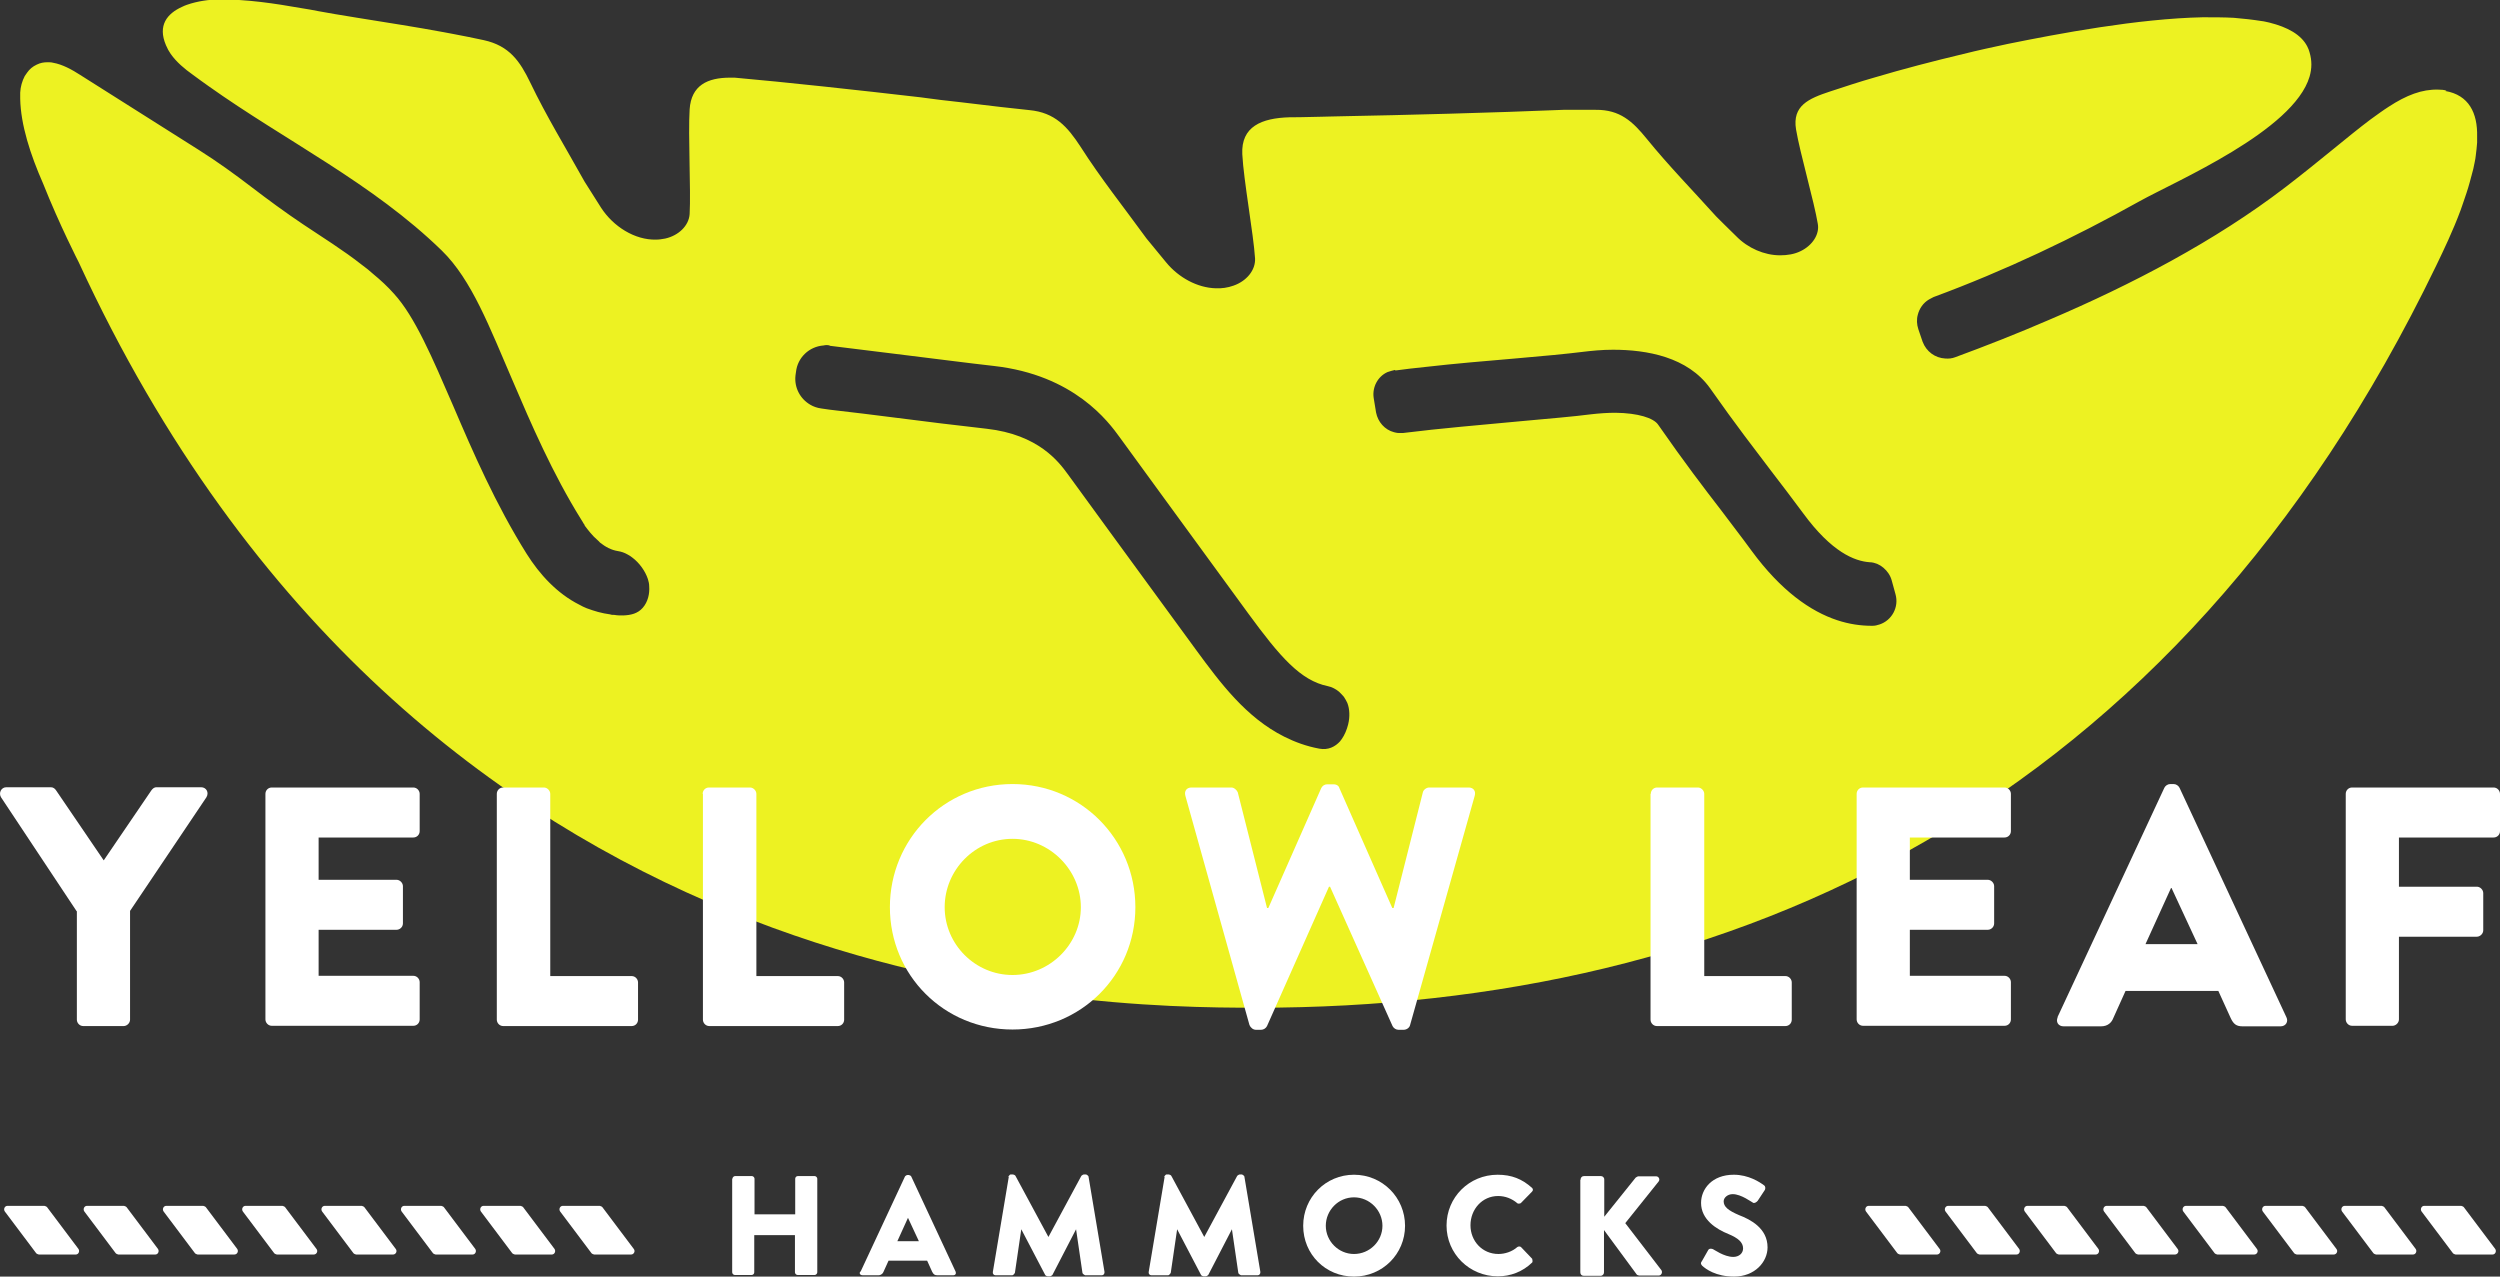
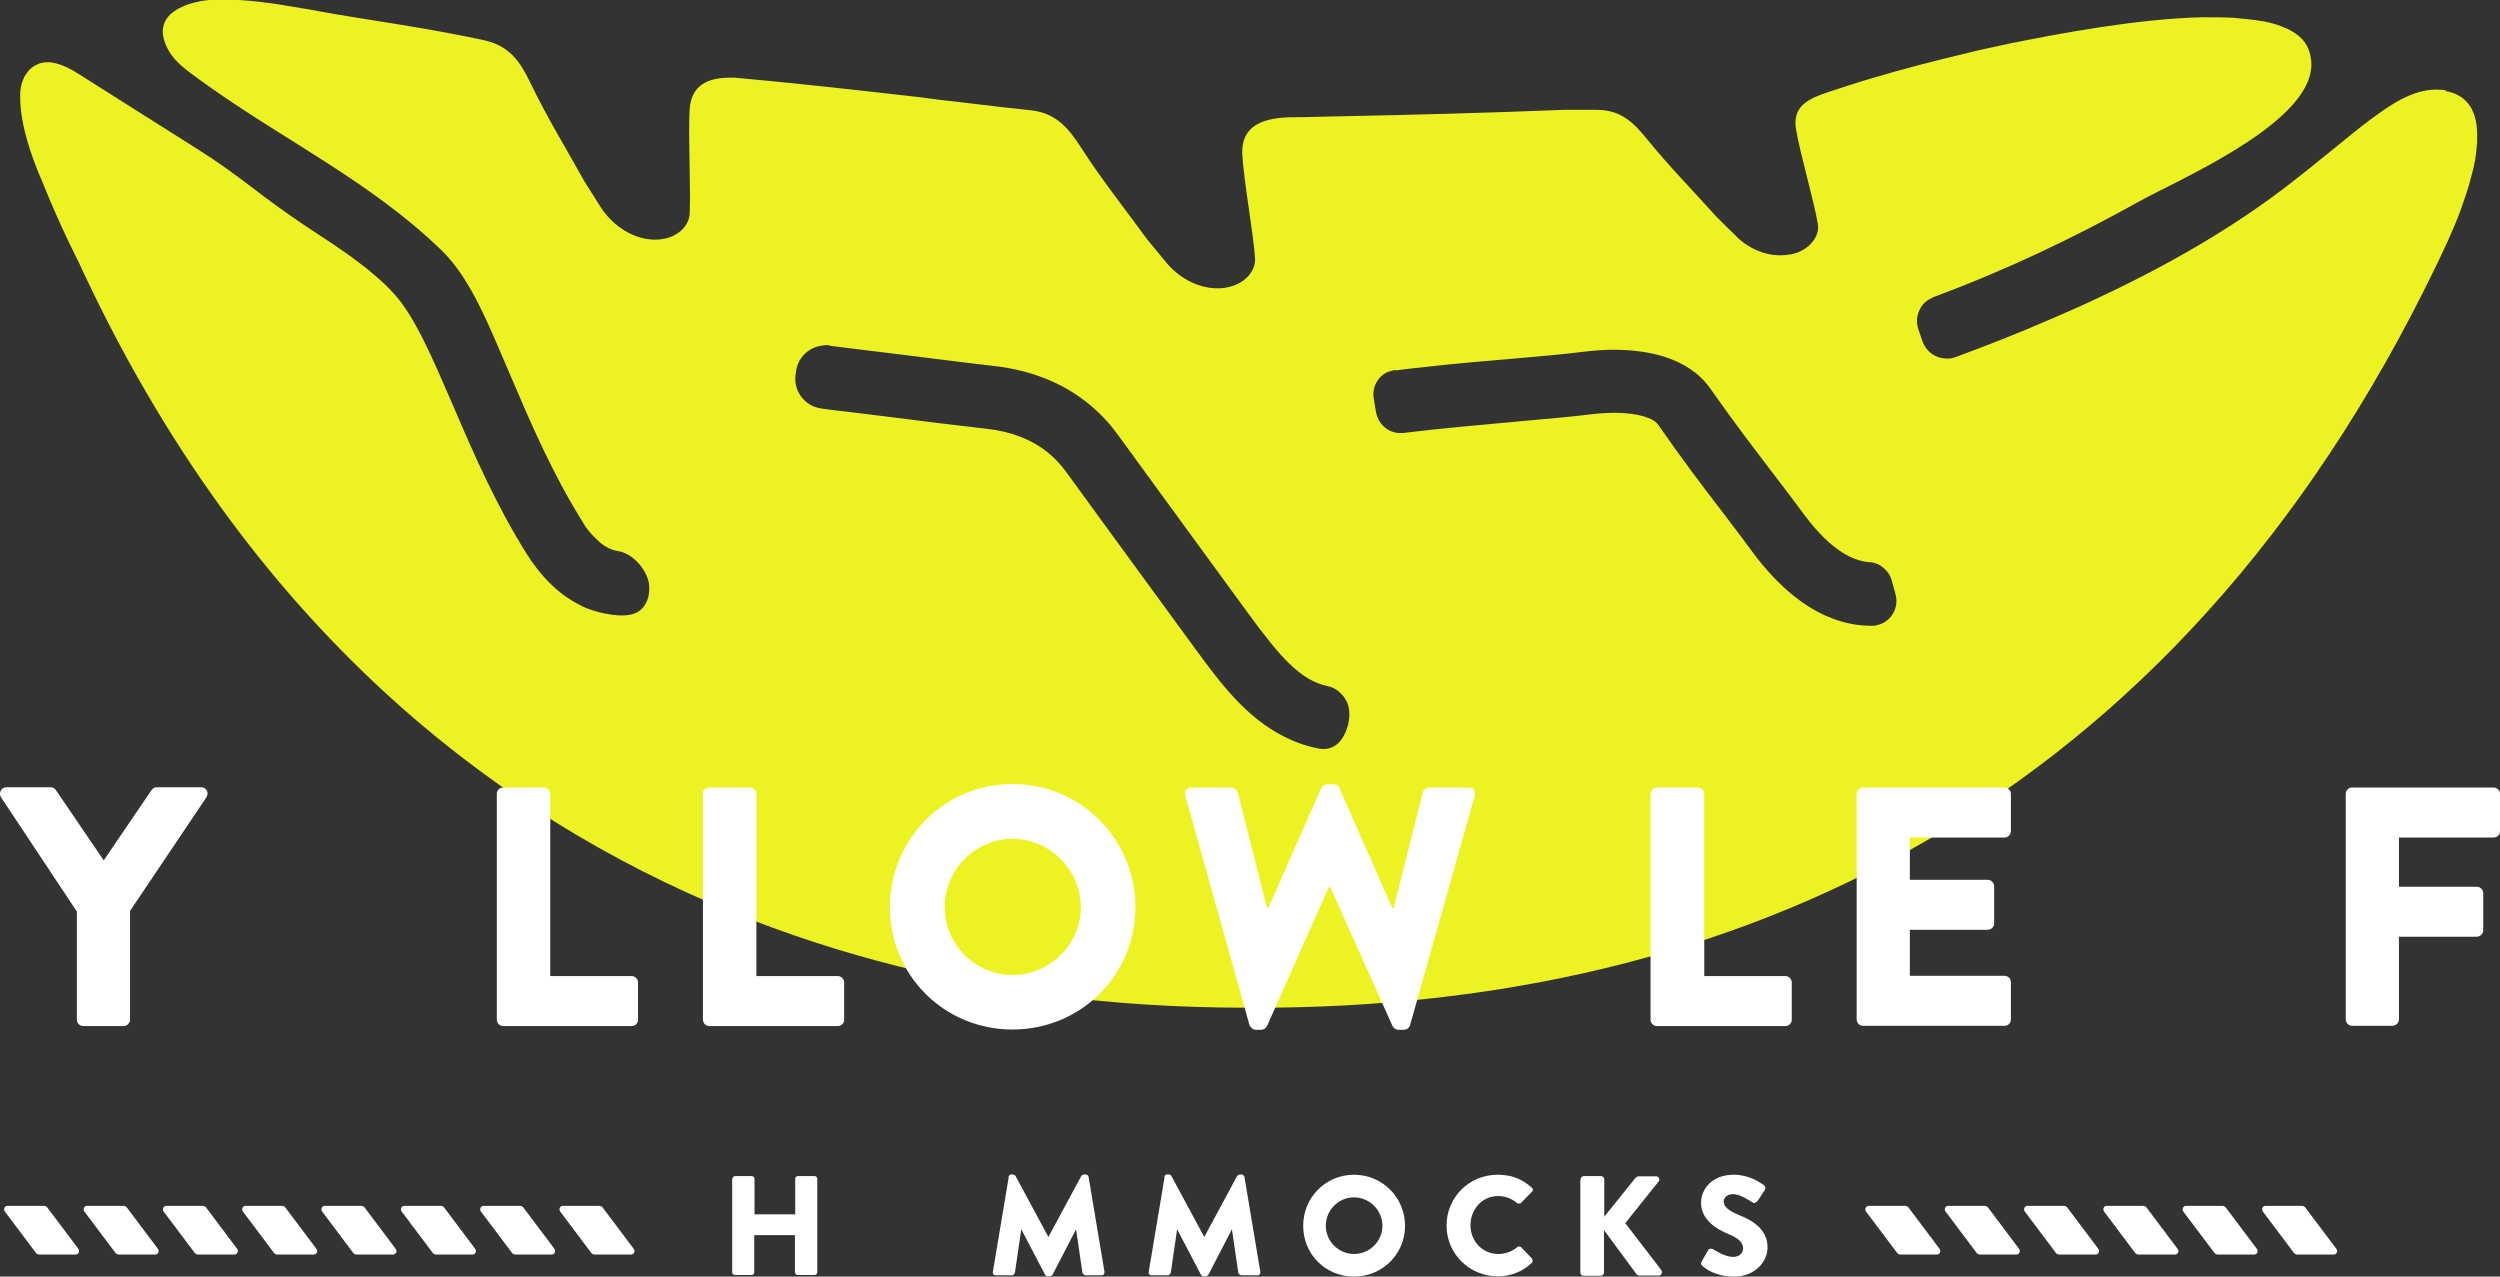
<svg xmlns="http://www.w3.org/2000/svg" id="Layer_1" viewBox="0 0 94 48">
  <rect x="0" y="0" width="94" height="48" fill="#333333" stroke="none" />
  <defs>
    <style>.cls-1{fill:#edf222;}.cls-2{fill:#fff;}</style>
  </defs>
  <g id="Group">
    <path id="Vector" class="cls-1" d="M91.99,3.4c-.1-.02-.2-.03-.31-.03-.61-.02-1.2.21-1.86.64-.22.14-.45.31-.7.49-.85.64-1.86,1.52-3.19,2.54-2.65,2.03-5.8,3.67-8.87,4.98-1.2.52-2.4.99-3.54,1.41-.13.05-.25.06-.38.05-.38-.02-.71-.26-.85-.63l-.16-.47c-.06-.18-.07-.37-.02-.55.06-.23.2-.44.42-.57.05-.03.11-.06.17-.09,2.68-.99,5.27-2.22,7.76-3.61,1.35-.75,5.78-2.64,6.38-4.68.09-.31.09-.6,0-.91-.02-.08-.05-.15-.09-.23-.23-.44-.74-.72-1.42-.89-.1-.02-.2-.05-.31-.06-.31-.05-.67-.09-1.03-.12-.37-.02-.76-.02-1.17-.02-2.44.05-5.44.62-7.32,1-.56.12-1.12.24-1.68.38-1.13.27-2.25.56-3.36.89-.56.16-1.1.34-1.65.52-.82.27-1.42.54-1.28,1.42.15.9.68,2.71.82,3.56.07.4-.21.81-.64,1.02-.24.12-.51.16-.78.16-.59,0-1.21-.27-1.64-.71-.25-.24-.76-.75-.76-.75-.93-1.03-1.79-1.91-2.62-2.93-.52-.64-1-1.09-1.91-1.08h-1.22c-2.62.11-6.09.2-8.26.24-.31,0-.6.02-.85.02-.67.02-1.1.02-1.18.02-1.06.03-1.83.35-1.78,1.39.05.98.42,2.99.48,3.92.02.44-.32.85-.81,1.02-.22.08-.45.11-.67.1-.69-.02-1.39-.4-1.86-.97-.24-.29-.74-.9-.74-.9-.88-1.21-1.72-2.26-2.48-3.45-.49-.75-.96-1.29-1.93-1.38-.51-.05-1.46-.16-2.61-.3-.12-.02-.24-.02-.35-.04-.24-.03-.49-.05-.74-.09-.13-.02-.26-.03-.38-.05-2.33-.27-5.08-.57-7-.74-.05,0-.12,0-.17,0-.85,0-1.46.29-1.52,1.19-.06.98.05,3.02,0,3.94-.03.44-.42.81-.92.92-.11.02-.23.04-.34.04-.8.02-1.61-.49-2.07-1.2-.2-.32-.62-.98-.62-.98-.73-1.31-1.43-2.45-2.04-3.72-.39-.81-.79-1.39-1.75-1.6-.36-.08-.77-.16-1.19-.24-.1-.02-.21-.04-.32-.06-1.02-.19-2.12-.36-3.05-.51-.15-.02-.29-.05-.43-.07-.41-.06-.82-.14-1.23-.21-.2-.04-.42-.08-.62-.11C10.33.13,9.28-.03,8.24-.02c-.36,0-.81.06-1.21.2-.06.02-.13.05-.19.08-.55.25-.92.69-.6,1.44.05.12.11.23.18.33.22.31.52.56.83.78.19.14.38.28.58.42,2.91,2.07,6.17,3.65,8.78,6.19,1.13,1.1,1.8,2.89,2.66,4.88.7,1.64,1.51,3.51,2.58,5.23.03.05.06.09.09.15.02.02.04.05.05.09.13.17.28.37.48.54.03.03.06.05.09.09.2.16.42.28.67.32.13.02.25.06.37.13.06.03.12.07.17.11.27.2.49.51.59.81.03.09.05.19.05.28.02.28-.05.58-.24.8-.19.22-.45.28-.74.29-.11,0-.23,0-.33-.02-.05,0-.11,0-.16-.02-.15-.02-.3-.05-.45-.09-.15-.04-.29-.09-.43-.14-.09-.04-.19-.08-.27-.13-.84-.42-1.5-1.14-1.99-1.92-1.17-1.87-2.02-3.83-2.76-5.56-.78-1.8-1.44-3.36-2.23-4.22-.24-.27-.5-.51-.78-.74-.13-.12-.27-.23-.42-.34-.71-.56-1.49-1.04-2.22-1.53-.67-.45-1.31-.92-1.95-1.41-.64-.49-1.28-.95-1.96-1.38-.74-.47-1.49-.94-2.23-1.41-.74-.47-1.49-.94-2.23-1.41-.31-.2-.67-.4-1.02-.46-.07-.02-.14-.02-.21-.02-.14,0-.27.02-.41.09-.15.07-.27.17-.36.3-.03.04-.06.09-.09.13-.1.19-.16.41-.17.62v.24c.02.97.38,2.09.86,3.18.62,1.56,1.34,2.96,1.34,2.96,12.77,27.69,37.75,28.03,44.3,28.03,17.89,0,34.47-7.46,44.34-27.9.28-.58.63-1.31.92-2.09.03-.09.06-.17.09-.26.09-.26.18-.52.25-.78.02-.09.05-.17.07-.26.05-.17.09-.34.12-.51.02-.09.03-.16.04-.25.02-.16.04-.32.05-.48,0-.08,0-.16,0-.23.02-.88-.31-1.56-1.2-1.71ZM31.19,13c.81.1,1.67.21,2.51.31,1.39.17,2.69.34,3.67.45,3.02.34,4.31,2.1,4.73,2.68l1.61,2.21c1.07,1.47,2.15,2.94,3.22,4.41,1.2,1.64,1.97,2.53,3,2.74.15.03.3.11.42.21,0,0,.02.02.02.02.05.05.11.11.16.17.05.08.1.16.13.23.09.23.1.53.03.81-.05.2-.13.39-.24.55-.02.02-.04.05-.06.08-.19.21-.45.34-.78.28-.49-.09-.92-.25-1.32-.45-1.44-.72-2.41-2.03-3.3-3.24-1.08-1.47-2.15-2.95-3.23-4.42l-1.61-2.21c-.33-.45-1.09-1.49-3.06-1.71-.99-.11-2.3-.27-3.7-.45-.63-.08-1.27-.16-1.89-.23-.2-.02-.41-.05-.61-.08-.16-.02-.3-.07-.42-.14-.38-.22-.61-.64-.56-1.1l.02-.14c.06-.54.5-.95,1.03-.99.09-.02.16-.02.24,0ZM52.47,13.93c.35-.05.72-.09,1.1-.13,1.13-.13,2.34-.23,3.39-.32,1.07-.09,1.99-.18,2.55-.25.33-.04.72-.08,1.14-.08,1.27,0,2.81.27,3.65,1.45.99,1.41,1.67,2.28,2.32,3.14.39.51.76.99,1.18,1.56,1.07,1.46,1.93,1.8,2.5,1.84.1,0,.2.03.28.06.09.04.17.09.24.15.15.13.26.29.31.48l.14.51c.14.49-.14.99-.6,1.14-.09.03-.17.05-.27.05h-.02c-.41,0-.85-.06-1.3-.21-1-.33-2.11-1.1-3.22-2.61-.4-.55-.77-1.02-1.15-1.53-.67-.87-1.36-1.77-2.37-3.22-.17-.24-.74-.43-1.6-.44-.28,0-.6.02-.94.06-.61.08-1.55.16-2.65.26-1.38.13-3.04.27-4.39.44-.06,0-.13,0-.18,0-.06,0-.12-.02-.17-.03-.34-.09-.6-.38-.67-.74l-.09-.55c-.06-.41.16-.81.52-.97.09-.03.19-.06.28-.08Z" />
    <g id="Group_2">
      <path id="Vector_2" class="cls-2" d="M2.88,34.26L.04,29.98c-.1-.16,0-.38.2-.38h1.67c.1,0,.16.06.2.12l1.79,2.63,1.79-2.63c.04-.05.09-.12.2-.12h1.67c.2,0,.31.2.2.38l-2.87,4.27v4.09c0,.13-.12.24-.24.24h-1.52c-.14,0-.24-.12-.24-.24v-4.08h0Z" />
-       <path id="Vector_3" class="cls-2" d="M9.98,29.85c0-.13.1-.24.24-.24h5.32c.14,0,.24.12.24.24v1.4c0,.13-.1.24-.24.24h-3.56v1.59h2.93c.13,0,.24.12.24.24v1.4c0,.14-.12.24-.24.24h-2.93v1.73h3.56c.14,0,.24.12.24.24v1.4c0,.13-.1.24-.24.24h-5.32c-.14,0-.24-.12-.24-.24v-8.49Z" />
      <path id="Vector_4" class="cls-2" d="M18.68,29.85c0-.13.1-.24.24-.24h1.53c.13,0,.24.12.24.24v6.85h3.06c.14,0,.24.12.24.24v1.4c0,.13-.1.24-.24.24h-4.83c-.14,0-.24-.12-.24-.24v-8.49Z" />
      <path id="Vector_5" class="cls-2" d="M26.42,29.85c0-.13.1-.24.24-.24h1.54c.13,0,.24.12.24.24v6.85h3.06c.14,0,.24.12.24.24v1.4c0,.13-.1.24-.24.24h-4.83c-.14,0-.24-.12-.24-.24v-8.49h0Z" />
      <path id="Vector_6" class="cls-2" d="M38.07,29.48c2.57,0,4.62,2.07,4.62,4.63s-2.05,4.6-4.62,4.6-4.61-2.04-4.61-4.6,2.04-4.63,4.61-4.63ZM38.07,36.66c1.41,0,2.57-1.16,2.57-2.55s-1.16-2.57-2.57-2.57-2.55,1.17-2.55,2.57,1.15,2.55,2.55,2.55Z" />
      <path id="Vector_7" class="cls-2" d="M44.57,29.92c-.05-.18.05-.31.23-.31h1.5c.1,0,.2.09.24.18l1.1,4.35h.05l1.99-4.51c.04-.08.12-.14.22-.14h.24c.12,0,.2.06.22.14l1.99,4.51h.05l1.1-4.35c.02-.09.13-.18.24-.18h1.48c.18,0,.28.13.23.31l-2.43,8.62c-.02.1-.13.18-.24.18h-.2c-.09,0-.18-.06-.22-.14l-2.35-5.24h-.04l-2.33,5.24c-.04.08-.13.14-.22.14h-.2c-.1,0-.2-.08-.24-.18l-2.41-8.62Z" />
      <path id="Vector_8" class="cls-2" d="M62.07,29.85c0-.13.1-.24.24-.24h1.53c.13,0,.24.12.24.24v6.85h3.05c.14,0,.24.12.24.24v1.4c0,.13-.1.24-.24.24h-4.83c-.14,0-.24-.12-.24-.24v-8.49Z" />
      <path id="Vector_9" class="cls-2" d="M69.81,29.85c0-.13.1-.24.24-.24h5.32c.14,0,.24.12.24.24v1.4c0,.13-.1.24-.24.24h-3.56v1.59h2.93c.13,0,.24.12.24.24v1.4c0,.14-.12.24-.24.24h-2.93v1.73h3.56c.14,0,.24.12.24.24v1.4c0,.13-.1.24-.24.24h-5.32c-.14,0-.24-.12-.24-.24v-8.49Z" />
-       <path id="Vector_10" class="cls-2" d="M77.36,38.25l4.02-8.63c.04-.08.13-.14.22-.14h.13c.09,0,.18.06.22.14l4.02,8.63c.08.16-.02.34-.22.34h-1.43c-.23,0-.34-.08-.45-.32l-.46-1.01h-3.49l-.46,1.02c-.06.16-.2.31-.46.31h-1.41c-.2,0-.3-.17-.22-.34ZM82.63,35.5l-.98-2.11h-.02l-.96,2.11h1.96Z" />
      <path id="Vector_11" class="cls-2" d="M88.2,29.85c0-.13.1-.24.24-.24h5.32c.14,0,.24.12.24.24v1.4c0,.13-.1.24-.24.24h-3.56v1.85h2.93c.13,0,.24.12.24.24v1.4c0,.13-.12.24-.24.24h-2.93v3.11c0,.13-.12.24-.24.24h-1.52c-.14,0-.24-.12-.24-.24v-8.49Z" />
    </g>
    <g id="Group_3">
      <path id="Vector_12" class="cls-2" d="M27.54,44.32c0-.05.05-.1.1-.1h.63c.05,0,.1.05.1.1v1.34h1.53v-1.34c0-.05.04-.1.1-.1h.63c.05,0,.1.05.1.1v3.52c0,.05-.05.1-.1.1h-.64c-.05,0-.1-.05-.1-.1v-1.4h-1.53v1.4c0,.05-.04.1-.1.1h-.63c-.05,0-.1-.05-.1-.1v-3.52h0Z" />
-       <path id="Vector_13" class="cls-2" d="M32.36,47.81l1.67-3.58s.05-.05.09-.05h.05s.08.02.09.05l1.67,3.58c.03.07,0,.14-.09.14h-.6c-.09,0-.14-.03-.19-.13l-.19-.42h-1.45l-.19.42c-.02.06-.09.13-.19.13h-.59c-.09,0-.14-.06-.1-.13ZM34.55,46.67l-.41-.88h0l-.4.88h.81Z" />
      <path id="Vector_14" class="cls-2" d="M37.91,44.25s.05-.09.09-.09h.09s.08.02.09.05l1.24,2.3h0l1.24-2.3s.06-.05.09-.05h.09s.09.04.09.09l.6,3.58c0,.07-.04.12-.1.12h-.63s-.09-.04-.1-.09l-.24-1.64h0l-.89,1.72s-.06.05-.09.05h-.09s-.08-.02-.09-.05l-.9-1.72h0l-.24,1.64s-.05.09-.1.09h-.63c-.06,0-.11-.05-.1-.12l.6-3.58Z" />
      <path id="Vector_15" class="cls-2" d="M43.77,44.25s.05-.09.09-.09h.09s.08.02.09.05l1.24,2.3h0l1.24-2.3s.06-.05.09-.05h.09s.09.04.09.09l.6,3.58c0,.07-.04.12-.1.12h-.63s-.09-.04-.1-.09l-.24-1.64h0l-.89,1.72s-.06.05-.09.05h-.09s-.08-.02-.09-.05l-.9-1.72h0l-.24,1.64s-.05.09-.1.09h-.63c-.06,0-.11-.05-.1-.12l.6-3.58Z" />
      <path id="Vector_16" class="cls-2" d="M50.91,44.17c1.07,0,1.92.86,1.92,1.92s-.85,1.91-1.92,1.91-1.91-.84-1.91-1.91.85-1.92,1.91-1.92ZM50.91,47.15c.59,0,1.07-.48,1.07-1.06s-.48-1.07-1.07-1.07-1.06.49-1.06,1.07.48,1.06,1.06,1.06Z" />
      <path id="Vector_17" class="cls-2" d="M56.31,44.17c.53,0,.92.16,1.29.49.05.04.05.11,0,.15l-.42.43s-.09.04-.13,0c-.2-.17-.45-.27-.72-.27-.6,0-1.04.5-1.04,1.1s.45,1.08,1.05,1.08c.25,0,.52-.09.71-.26.04-.03.11-.03.14,0l.42.44s.03.11,0,.14c-.36.35-.82.52-1.29.52-1.07,0-1.93-.85-1.93-1.91,0-1.06.85-1.91,1.92-1.91Z" />
      <path id="Vector_18" class="cls-2" d="M59.43,44.35c0-.07.05-.13.13-.13h.63c.07,0,.13.05.13.13v1.4l1.18-1.47s.07-.05.1-.05h.67c.1,0,.16.12.09.2l-1.25,1.56,1.36,1.77c.05.08,0,.2-.1.2h-.74s-.09-.02-.09-.04l-1.23-1.67v1.59c0,.07-.05.13-.13.13h-.63c-.08,0-.13-.05-.13-.13v-3.47Z" />
      <path id="Vector_19" class="cls-2" d="M63.98,47.44l.25-.44c.04-.07.14-.05.18-.03.02,0,.41.29.76.29.21,0,.37-.13.37-.32,0-.23-.19-.39-.55-.54-.45-.18-1.03-.54-1.03-1.17,0-.52.41-1.06,1.23-1.06.56,0,.98.28,1.14.4.06.04.05.13.03.17l-.27.41c-.04.05-.13.11-.18.07-.05-.02-.44-.32-.76-.32-.19,0-.34.13-.34.27,0,.2.16.34.58.52.42.16,1.07.49,1.07,1.21,0,.55-.48,1.1-1.26,1.1-.69,0-1.07-.29-1.2-.41-.05-.06-.06-.09-.02-.16Z" />
    </g>
    <g id="Group_4">
      <g id="Group_5">
        <path id="Vector_20" class="cls-2" d="M78.8,47.17h-1.39s-.08-.02-.1-.05l-1.18-1.57c-.06-.09,0-.21.1-.21h1.39s.08.02.1.05l1.18,1.57c.06.09,0,.21-.1.21Z" />
        <path id="Vector_21" class="cls-2" d="M75.82,47.17h-1.39s-.08-.02-.1-.05l-1.18-1.57c-.06-.09,0-.21.1-.21h1.39s.08.02.1.05l1.18,1.57c.06.09,0,.21-.1.21Z" />
        <path id="Vector_22" class="cls-2" d="M72.83,47.17h-1.39s-.08-.02-.1-.05l-1.18-1.57c-.06-.09,0-.21.1-.21h1.39s.08.02.1.05l1.18,1.57c.07.09,0,.21-.1.21Z" />
        <path id="Vector_23" class="cls-2" d="M81.78,47.17h-1.39s-.08-.02-.1-.05l-1.18-1.57c-.06-.09,0-.21.1-.21h1.39s.08.02.1.05l1.18,1.57c.07.09,0,.21-.1.21Z" />
        <path id="Vector_24" class="cls-2" d="M84.76,47.17h-1.39s-.08-.02-.1-.05l-1.18-1.57c-.06-.09,0-.21.1-.21h1.39s.08.02.1.05l1.18,1.57c.07.09,0,.21-.1.21Z" />
        <path id="Vector_25" class="cls-2" d="M87.75,47.17h-1.39s-.08-.02-.1-.05l-1.18-1.57c-.06-.09,0-.21.1-.21h1.39s.08.02.1.05l1.18,1.57c.07.09,0,.21-.1.21Z" />
-         <path id="Vector_26" class="cls-2" d="M90.73,47.17h-1.39s-.08-.02-.1-.05l-1.18-1.57c-.06-.09,0-.21.1-.21h1.39s.08.02.1.05l1.18,1.57c.06.09,0,.21-.1.21Z" />
-         <path id="Vector_27" class="cls-2" d="M93.72,47.17h-1.39s-.08-.02-.1-.05l-1.18-1.57c-.06-.09,0-.21.1-.21h1.39s.08.02.1.05l1.18,1.57c.06.09,0,.21-.1.21Z" />
      </g>
      <g id="Group_6">
        <path id="Vector_28" class="cls-2" d="M8.81,47.17h-1.38s-.08-.02-.1-.05l-1.18-1.57c-.06-.09,0-.21.1-.21h1.39s.08.02.1.05l1.18,1.57c.06.09,0,.21-.11.21Z" />
        <path id="Vector_29" class="cls-2" d="M5.84,47.17h-1.39s-.08-.02-.1-.05l-1.18-1.57c-.06-.09,0-.21.1-.21h1.39s.08.02.1.05l1.18,1.57c.06.09,0,.21-.1.21Z" />
        <path id="Vector_30" class="cls-2" d="M2.85,47.17h-1.39s-.08-.02-.1-.05l-1.18-1.57c-.06-.09,0-.21.1-.21h1.39s.08.02.1.05l1.18,1.57c.06.09,0,.21-.1.21Z" />
        <path id="Vector_31" class="cls-2" d="M11.8,47.17h-1.39s-.08-.02-.1-.05l-1.18-1.57c-.06-.09,0-.21.1-.21h1.39s.08.02.1.05l1.18,1.57c.07.09,0,.21-.1.21Z" />
        <path id="Vector_32" class="cls-2" d="M14.78,47.17h-1.39s-.08-.02-.1-.05l-1.18-1.57c-.06-.09,0-.21.1-.21h1.39s.08.02.1.05l1.18,1.57c.07.09,0,.21-.1.21Z" />
        <path id="Vector_33" class="cls-2" d="M17.77,47.17h-1.39s-.08-.02-.1-.05l-1.18-1.57c-.06-.09,0-.21.1-.21h1.39s.08.02.1.05l1.18,1.57c.06.09,0,.21-.1.21Z" />
        <path id="Vector_34" class="cls-2" d="M20.75,47.17h-1.39s-.08-.02-.1-.05l-1.18-1.57c-.06-.09,0-.21.1-.21h1.39s.08.02.1.05l1.18,1.57c.06.09,0,.21-.1.21Z" />
        <path id="Vector_35" class="cls-2" d="M23.73,47.17h-1.39s-.08-.02-.1-.05l-1.18-1.57c-.06-.09,0-.21.1-.21h1.39s.08.02.1.05l1.18,1.57c.07.09,0,.21-.1.21Z" />
      </g>
    </g>
  </g>
</svg>